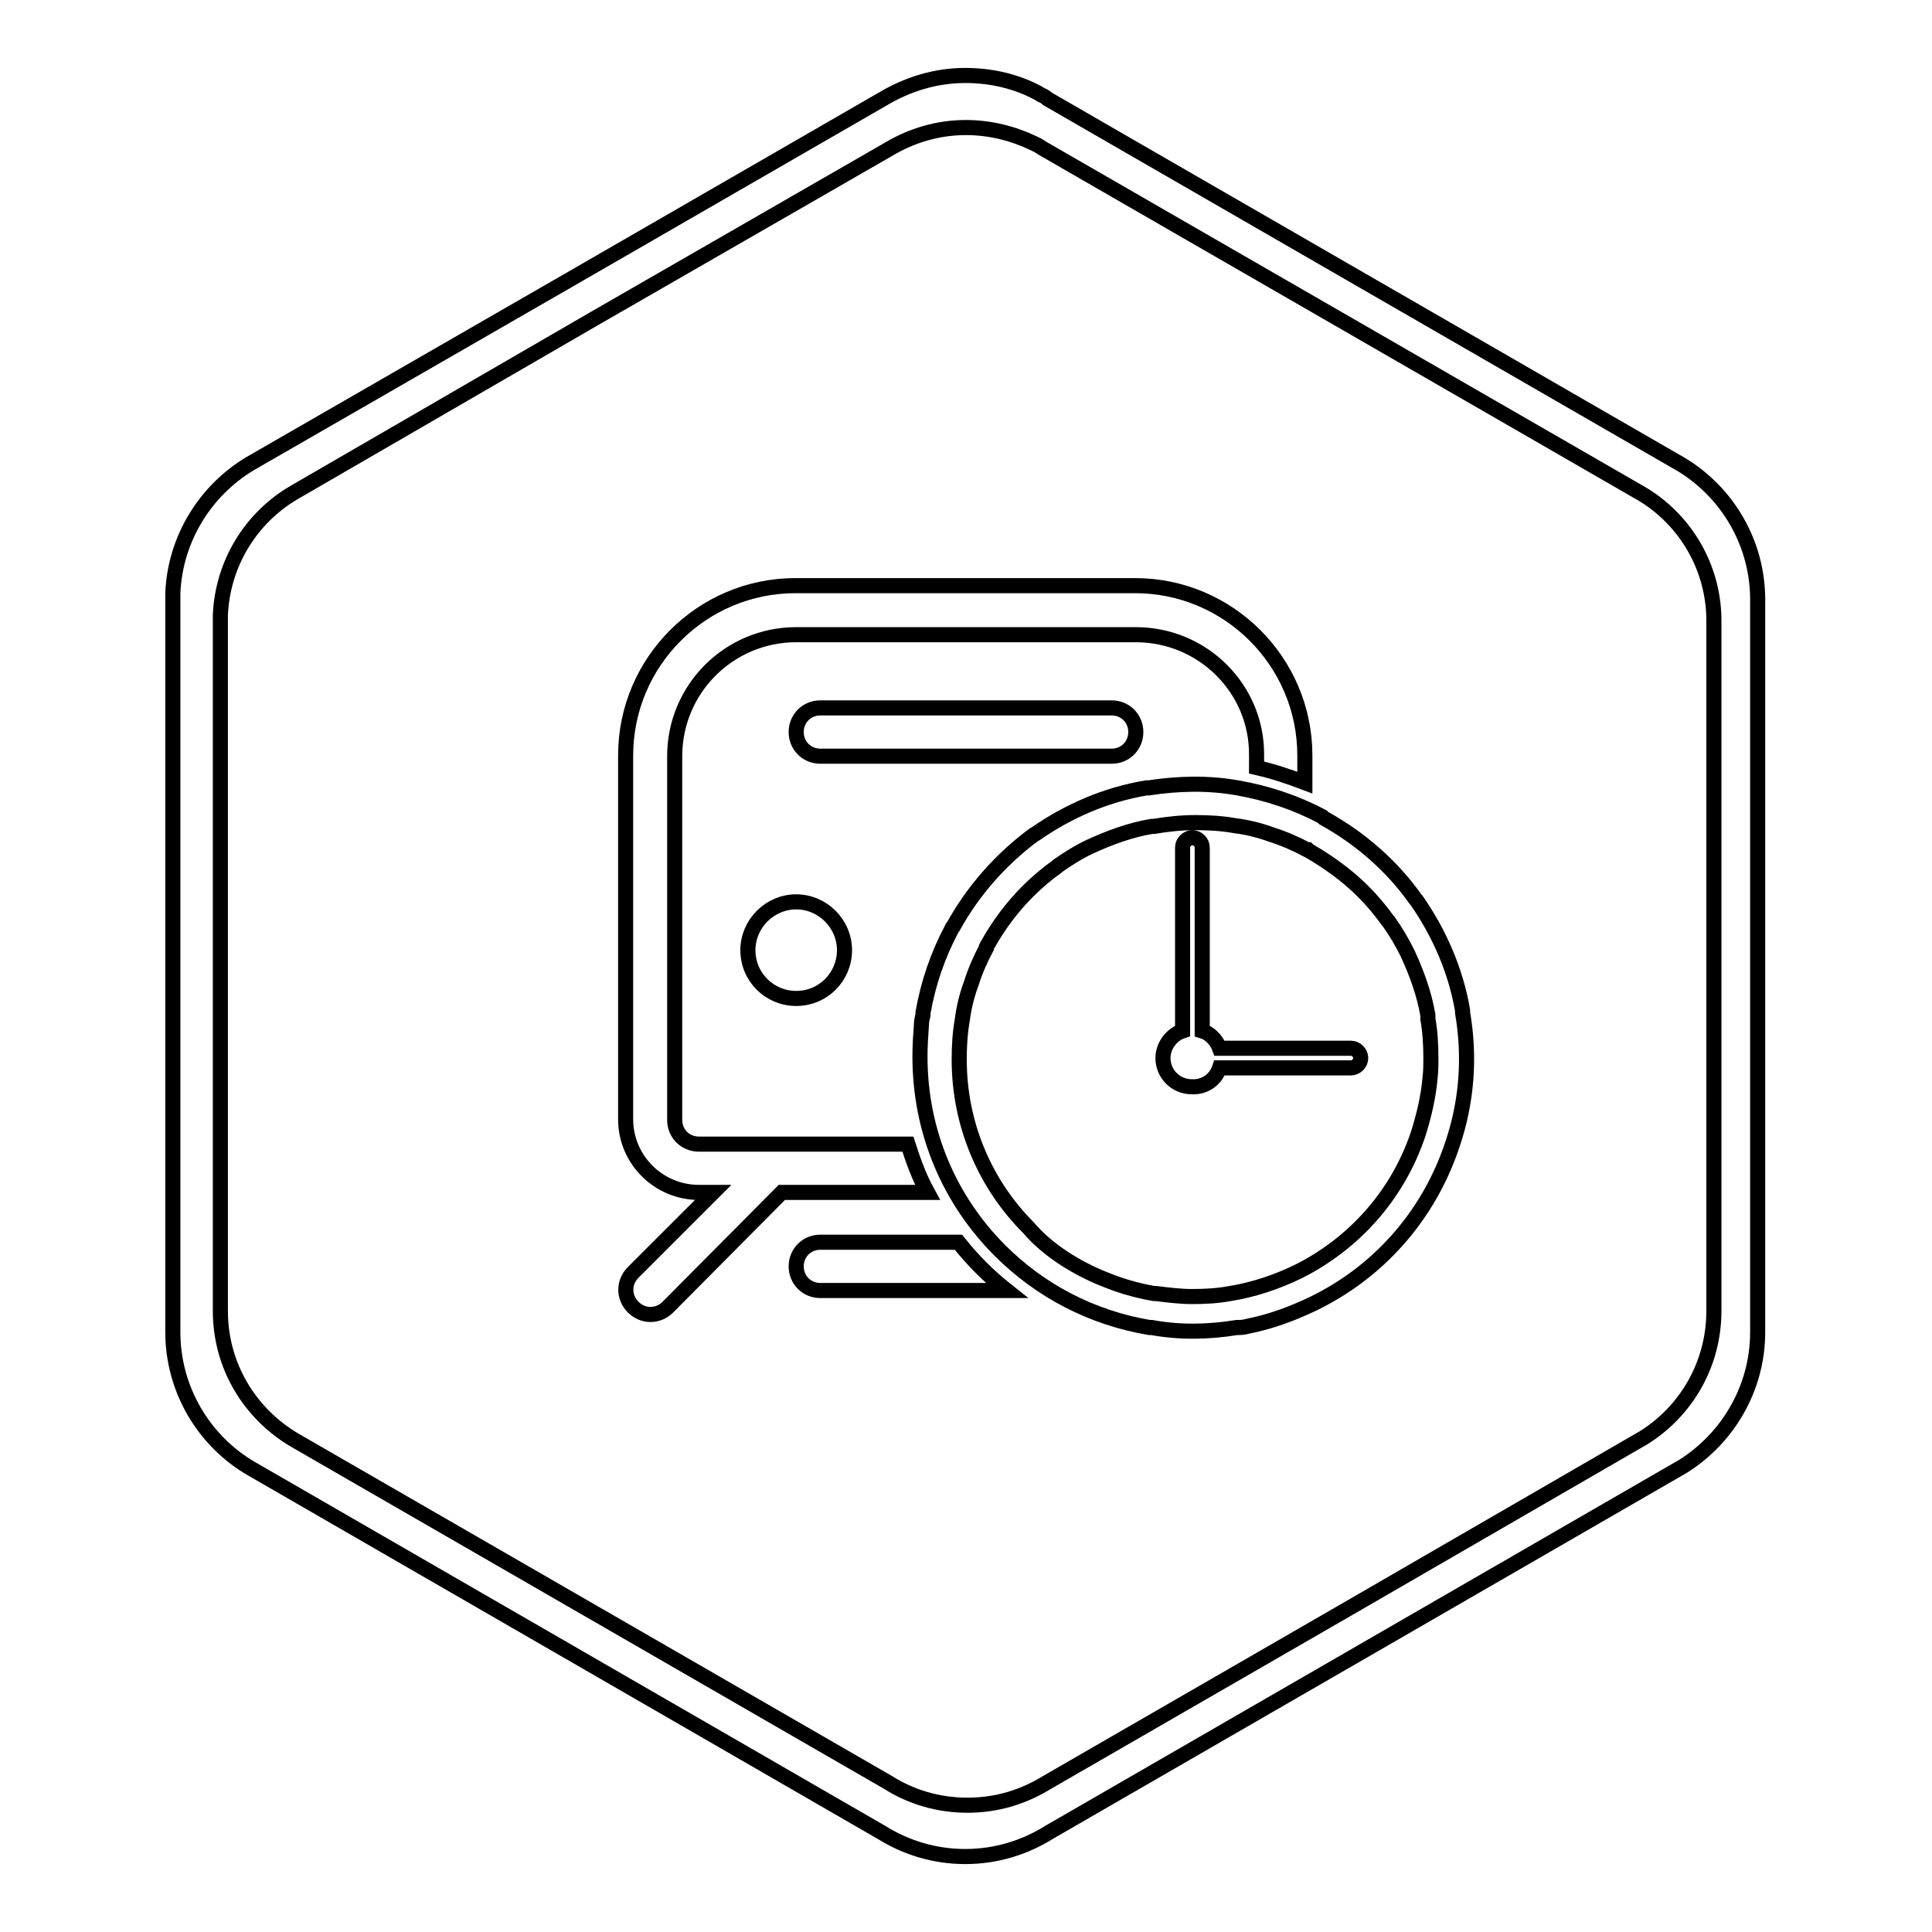
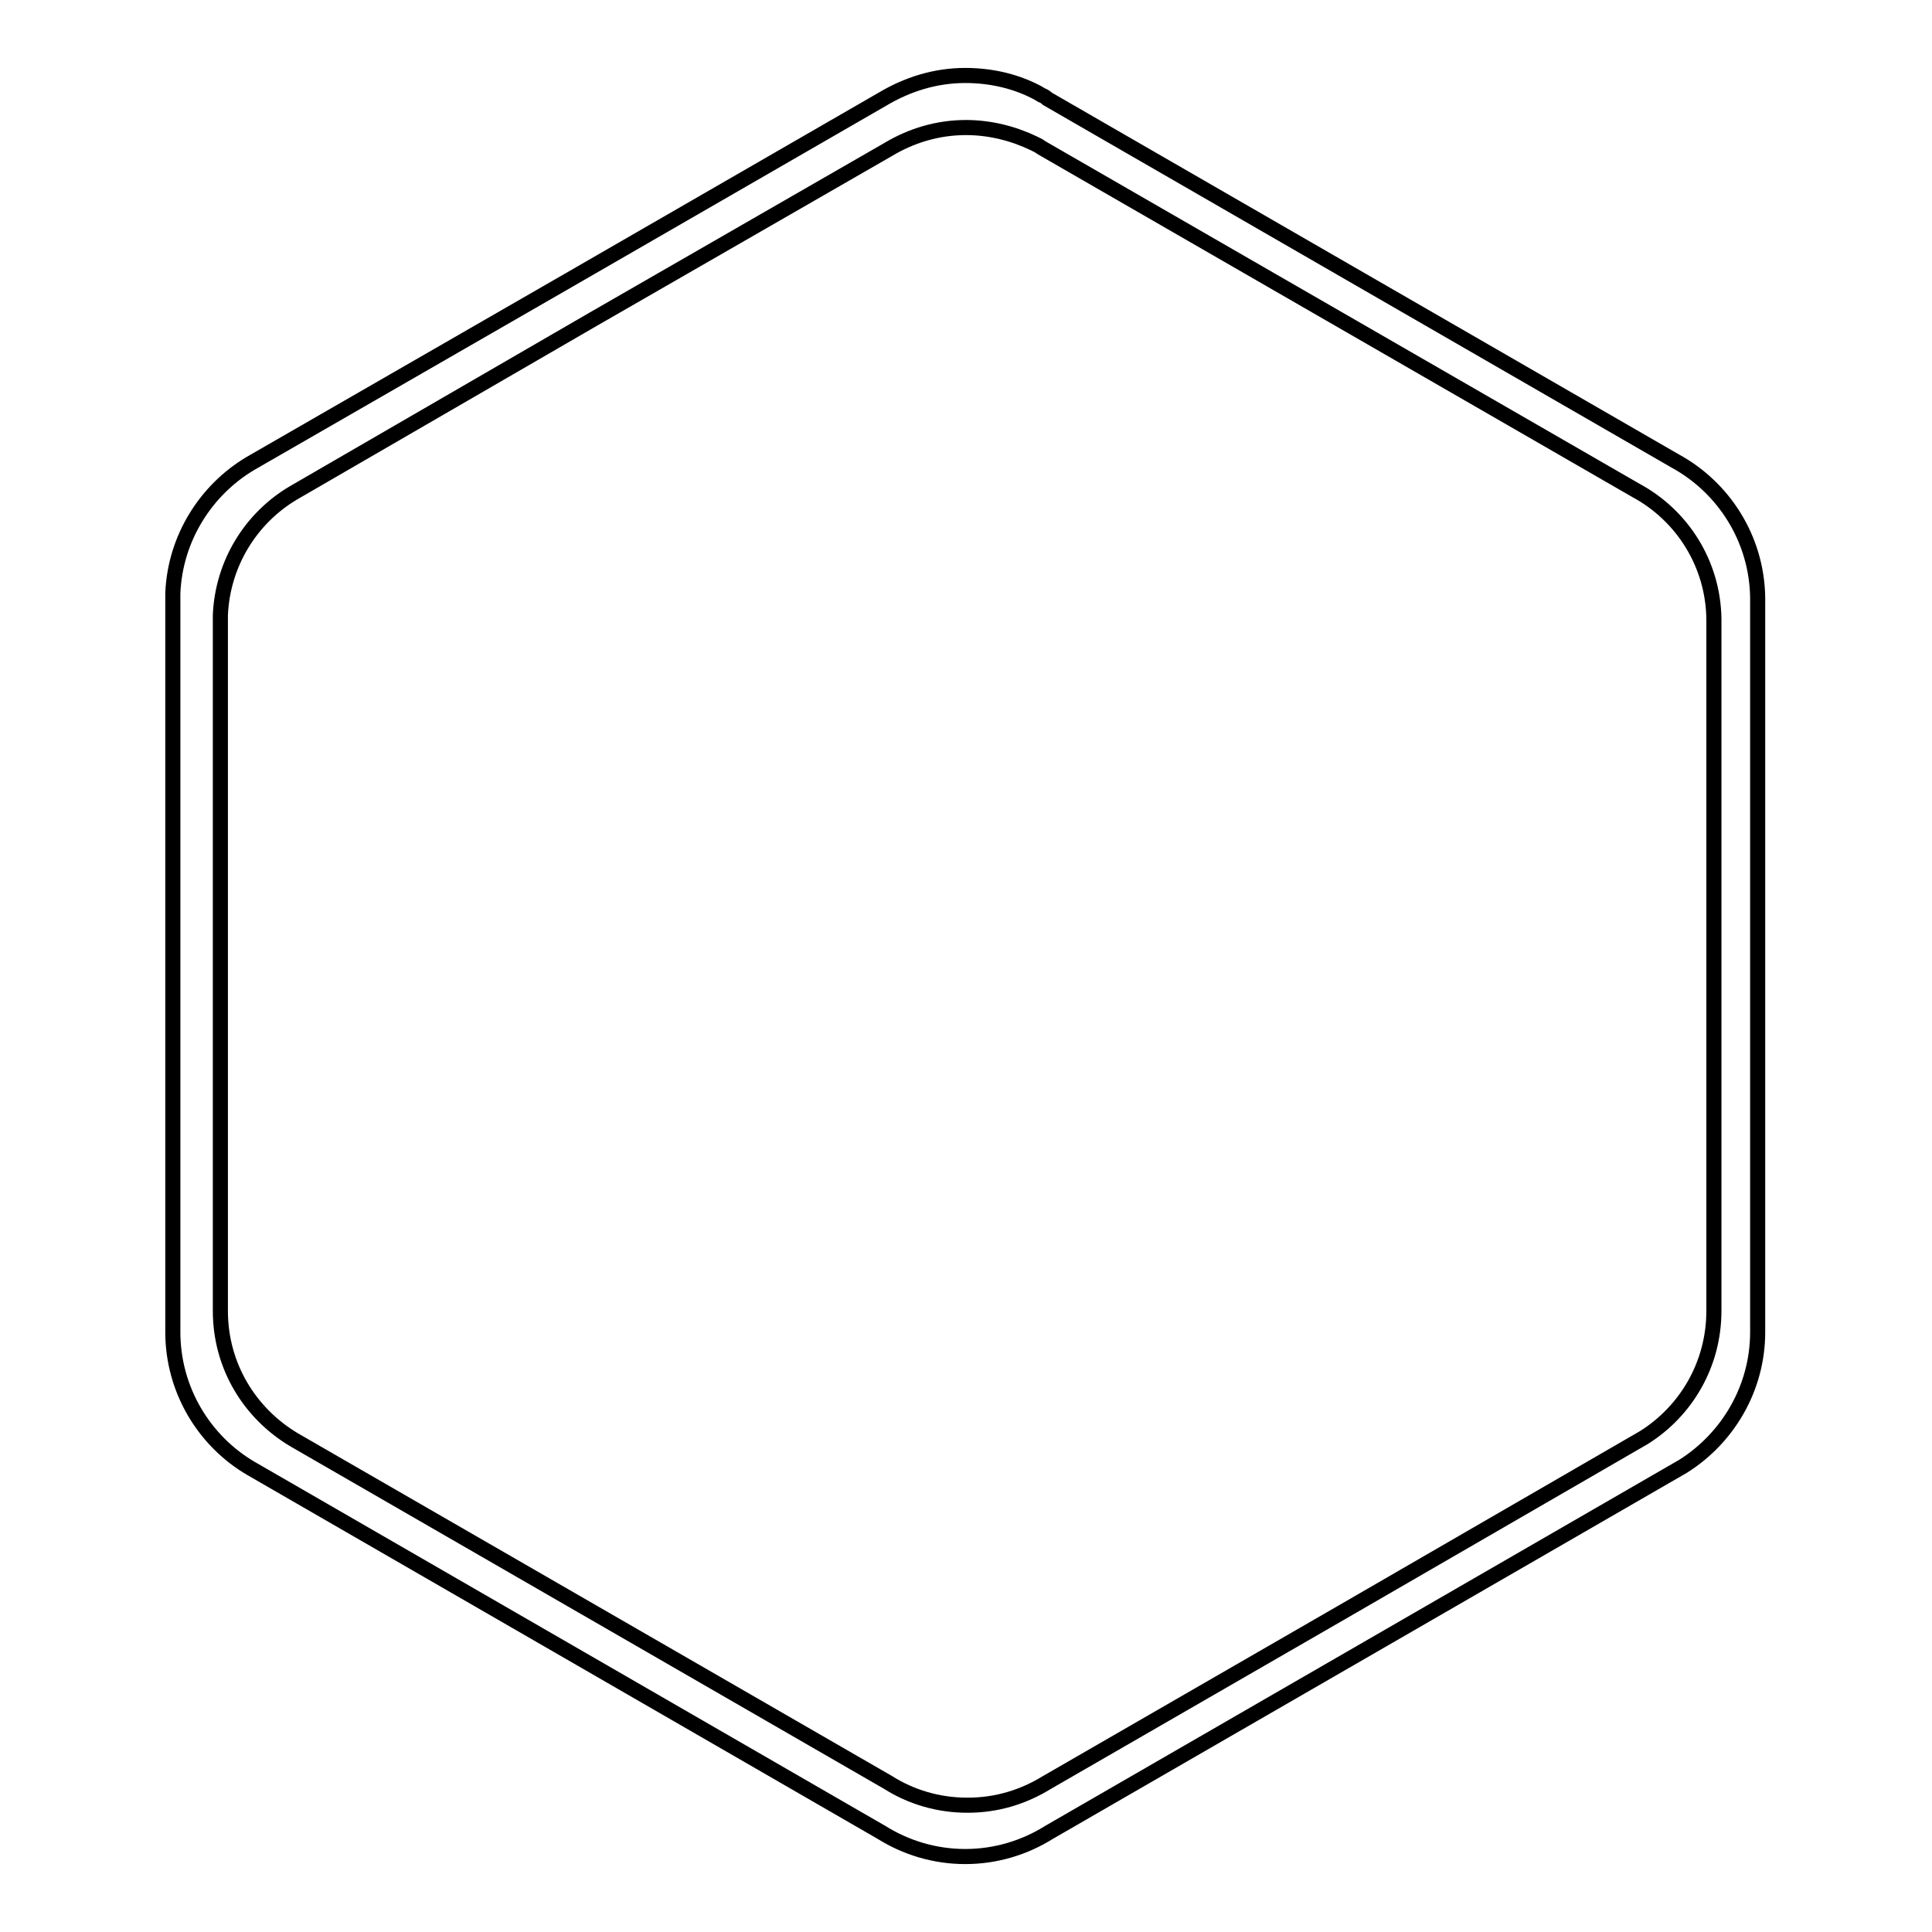
<svg xmlns="http://www.w3.org/2000/svg" version="1.1" x="0px" y="0px" viewBox="0 0 256 256" enable-background="new 0 0 256 256" xml:space="preserve">
  <g>
    <g>
      <path stroke-width="2" fill-opacity="0" stroke="#000000" d="M137.5,12.3l0.5,0.3c0.3,0.1,0.6,0.3,0.8,0.5l41.6,24l41.6,24l0,0c6.4,3.5,10.8,10.3,10.9,18.1h0V128v48.2l0,0c0,0.1,0,0.2,0,0.3c0,7.5-4,14.1-9.9,17.8l0,0l-42.6,24.6l-41.4,23.9c-3.2,2-7,3.2-11.1,3.2c-4.1,0-7.9-1.2-11.1-3.2l-41.4-23.9l-42.1-24.3l0,0c-6.2-3.6-10.4-10.4-10.4-18.1c0-0.2,0-0.3,0-0.5l0,0l0-48V78.6h0c0.3-7.3,4.4-13.7,10.3-17.2l0,0l42.2-24.3l41.6-24c3.2-1.9,6.9-3.1,10.9-3.1C131.4,10,134.7,10.8,137.5,12.3L137.5,12.3L137.5,12.3z M137,19L137,19c-2.7-1.3-5.8-2.1-9-2.1c-3.8,0-7.3,1.1-10.3,2.9L78.6,42.3l-39.7,23l0,0c-5.6,3.3-9.4,9.3-9.7,16.2h0V128v45.2l0,0c0,0.1,0,0.3,0,0.5c0,7.3,3.9,13.6,9.8,17.1v0l39.7,22.9l39,22.5c3,1.9,6.6,3,10.5,3s7.4-1.1,10.5-3l39-22.5l40.1-23.2l0,0c5.6-3.5,9.3-9.7,9.3-16.8c0-0.1,0-0.2,0-0.3l0,0V128V82l0,0c-0.1-7.3-4.2-13.7-10.3-17v0l-39.2-22.6l-39.2-22.6c-0.2-0.1-0.5-0.3-0.8-0.5L137,19z" />
-       <path stroke-width="2" fill-opacity="0" stroke="#000000" d="M192.4,151.8c-3.2,9.5-9.9,16.8-18.3,20.9c-2.7,1.3-5.6,2.4-8.6,3l0,0c-0.4,0.1-0.8,0.2-1.3,0.2h0l-0.1,0l-0.1,0l-0.1,0l0,0c-3.7,0.6-7.5,0.7-11.3,0l-0.1,0l-0.2,0c-7.7-1.3-14.5-4.9-19.8-10.2c-6.6-6.6-10.6-15.6-10.6-25.7c0-1.5,0.1-2.9,0.2-4.3l0,0c0-0.4,0.1-0.8,0.2-1.2v0l0-0.3c0.7-4,2-7.7,3.8-11.1l0.1-0.2l0.1-0.1c2.7-4.9,6.4-9,10.7-12.2l0.2-0.1l0,0c4.3-3,9.3-5.2,14.7-6.1l0.3,0h0c3.9-0.6,7.9-0.7,11.8,0c4,0.7,7.8,2,11.2,3.8l0.1,0.1l0.1,0.1c4.9,2.7,9.1,6.4,12.2,10.8l0.1,0.1l0,0c3,4.3,5.2,9.3,6.1,14.6l0,0.3v0C194.8,140,194.4,146,192.4,151.8L192.4,151.8z M145.6,169.2L145.6,169.2c0.7,0.3,1.5,0.6,2.3,0.9c1.7,0.6,3.3,1,5,1.3l0.3,0h0c1.6,0.2,3.2,0.4,4.8,0.4c1.7,0,3.4-0.1,5-0.4l0,0c3.1-0.5,6.1-1.5,9-2.9c7.2-3.6,13.1-9.9,15.9-18.2c0.8-2.5,1.4-5.1,1.6-7.6l0,0c0.1-0.8,0.1-1.6,0.1-2.5c0-1.8-0.1-3.5-0.4-5.2v0l0-0.2l0-0.3v0c-0.5-2.9-1.5-5.6-2.7-8.2c-0.7-1.4-1.5-2.8-2.5-4.2l0,0l-0.1-0.1c-1-1.4-2.1-2.7-3.3-3.9c-2.1-2.1-4.6-3.9-7.2-5.4l-0.1-0.1l-0.1,0c-1.5-0.8-3.1-1.5-4.7-2c-1.6-0.6-3.3-1-4.9-1.2c-1.7-0.3-3.4-0.4-5.2-0.4c-1.9,0-3.7,0.2-5.5,0.5l-0.2,0l-0.1,0c-2.9,0.5-5.6,1.5-8.2,2.7c-1.5,0.7-2.9,1.6-4.2,2.5h0l-0.1,0.1c-1.4,1-2.7,2.1-3.9,3.3c-2.1,2.1-3.9,4.5-5.4,7.2l-0.1,0.2l0,0.1c-0.8,1.5-1.5,3.1-2,4.7c-0.6,1.6-1,3.3-1.2,4.9l0,0c-0.3,1.7-0.4,3.4-0.4,5.2c0,8.7,3.5,16.6,9.2,22.3C138.5,165.3,141.9,167.6,145.6,169.2L145.6,169.2z M161.6,141.5H179c0.7,0,1.3-0.6,1.3-1.3l0,0c0-0.7-0.6-1.3-1.3-1.3h-17.4c-0.4-1.1-1.3-2-2.3-2.3v-24.3c0-0.7-0.6-1.3-1.3-1.3l0,0c-0.7,0-1.3,0.6-1.3,1.3v24.3c-1.5,0.5-2.6,2-2.6,3.6c0,2.1,1.7,3.8,3.8,3.8C159.7,144.1,161.1,143,161.6,141.5z" />
-       <path stroke-width="2" fill-opacity="0" stroke="#000000" d="M150.5,84.1h-45c-8.9,0-16.1,7.2-16.1,16.1v22.5v0.1v25.6c0,1.8,1.4,3.2,3.2,3.2h9.6h0h18.1c0.7,2.2,1.5,4.4,2.6,6.4h-19.3l-15.1,15.2c-1.3,1.3-3.3,1.3-4.6,0c-1.3-1.3-1.3-3.3,0-4.6l10.6-10.6h-1.9c-5.3,0-9.7-4.3-9.7-9.7v-48.2c0-12.4,10.1-22.5,22.5-22.5h45c12.4,0,22.5,10.1,22.5,22.5v3.6c-2.1-0.8-4.2-1.5-6.4-2v-1.6C166.6,91.3,159.4,84.1,150.5,84.1L150.5,84.1z M108.7,93.8c-1.8,0-3.2,1.4-3.2,3.2c0,1.8,1.4,3.2,3.2,3.2h38.6c1.8,0,3.2-1.4,3.2-3.2c0-1.8-1.4-3.2-3.2-3.2H108.7L108.7,93.8z M105.5,132.3c3.6,0,6.4-2.9,6.4-6.4c0-3.5-2.9-6.4-6.4-6.4c-3.5,0-6.4,2.9-6.4,6.4C99.1,129.5,102,132.3,105.5,132.3L105.5,132.3z M133.4,171c-2.4-1.9-4.5-4-6.4-6.4h-18.3c-1.8,0-3.2,1.4-3.2,3.2s1.4,3.2,3.2,3.2L133.4,171L133.4,171z" />
    </g>
  </g>
</svg>